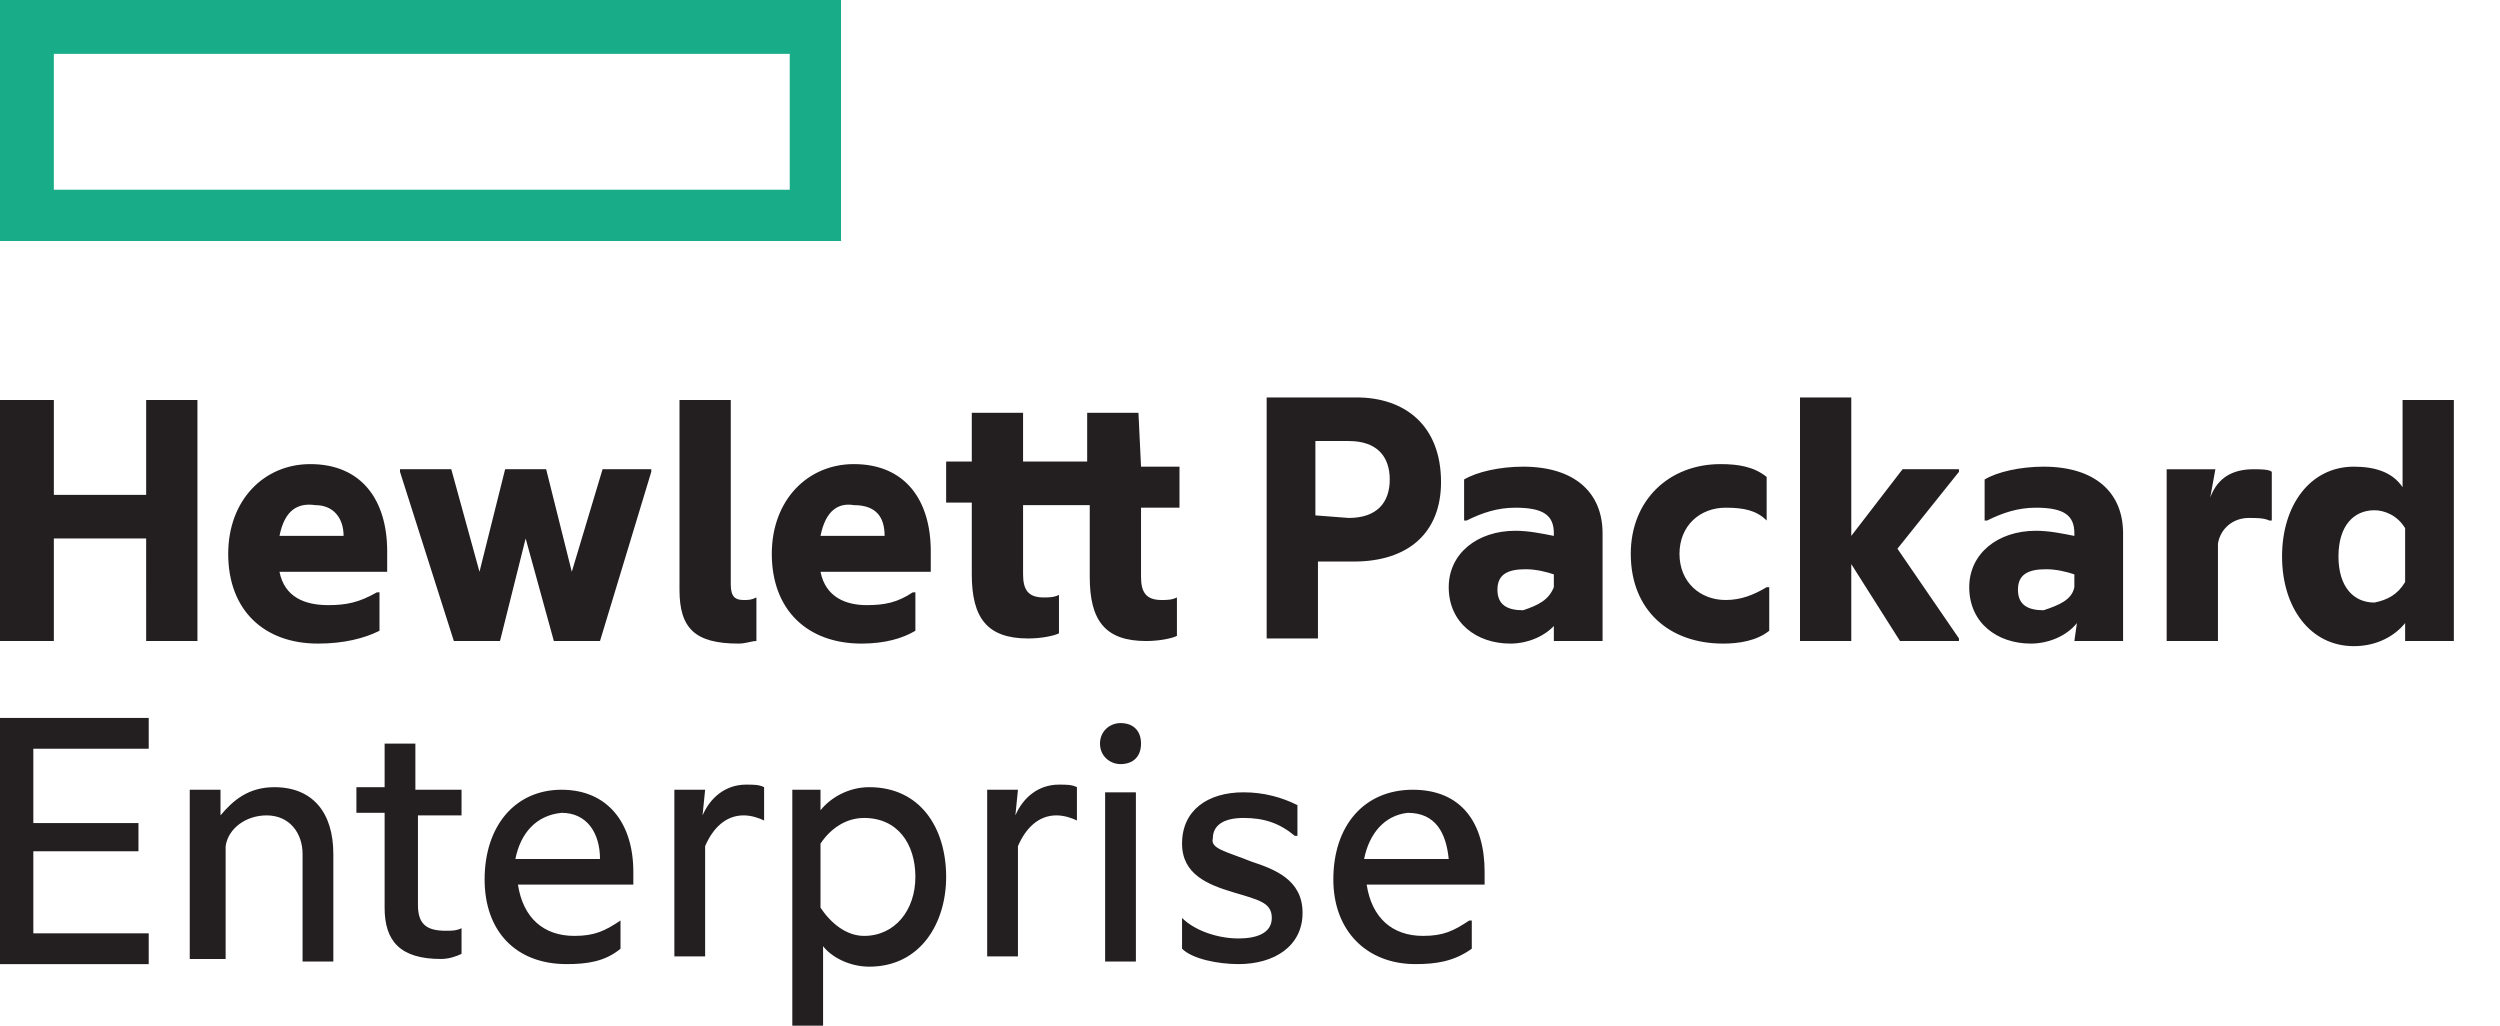
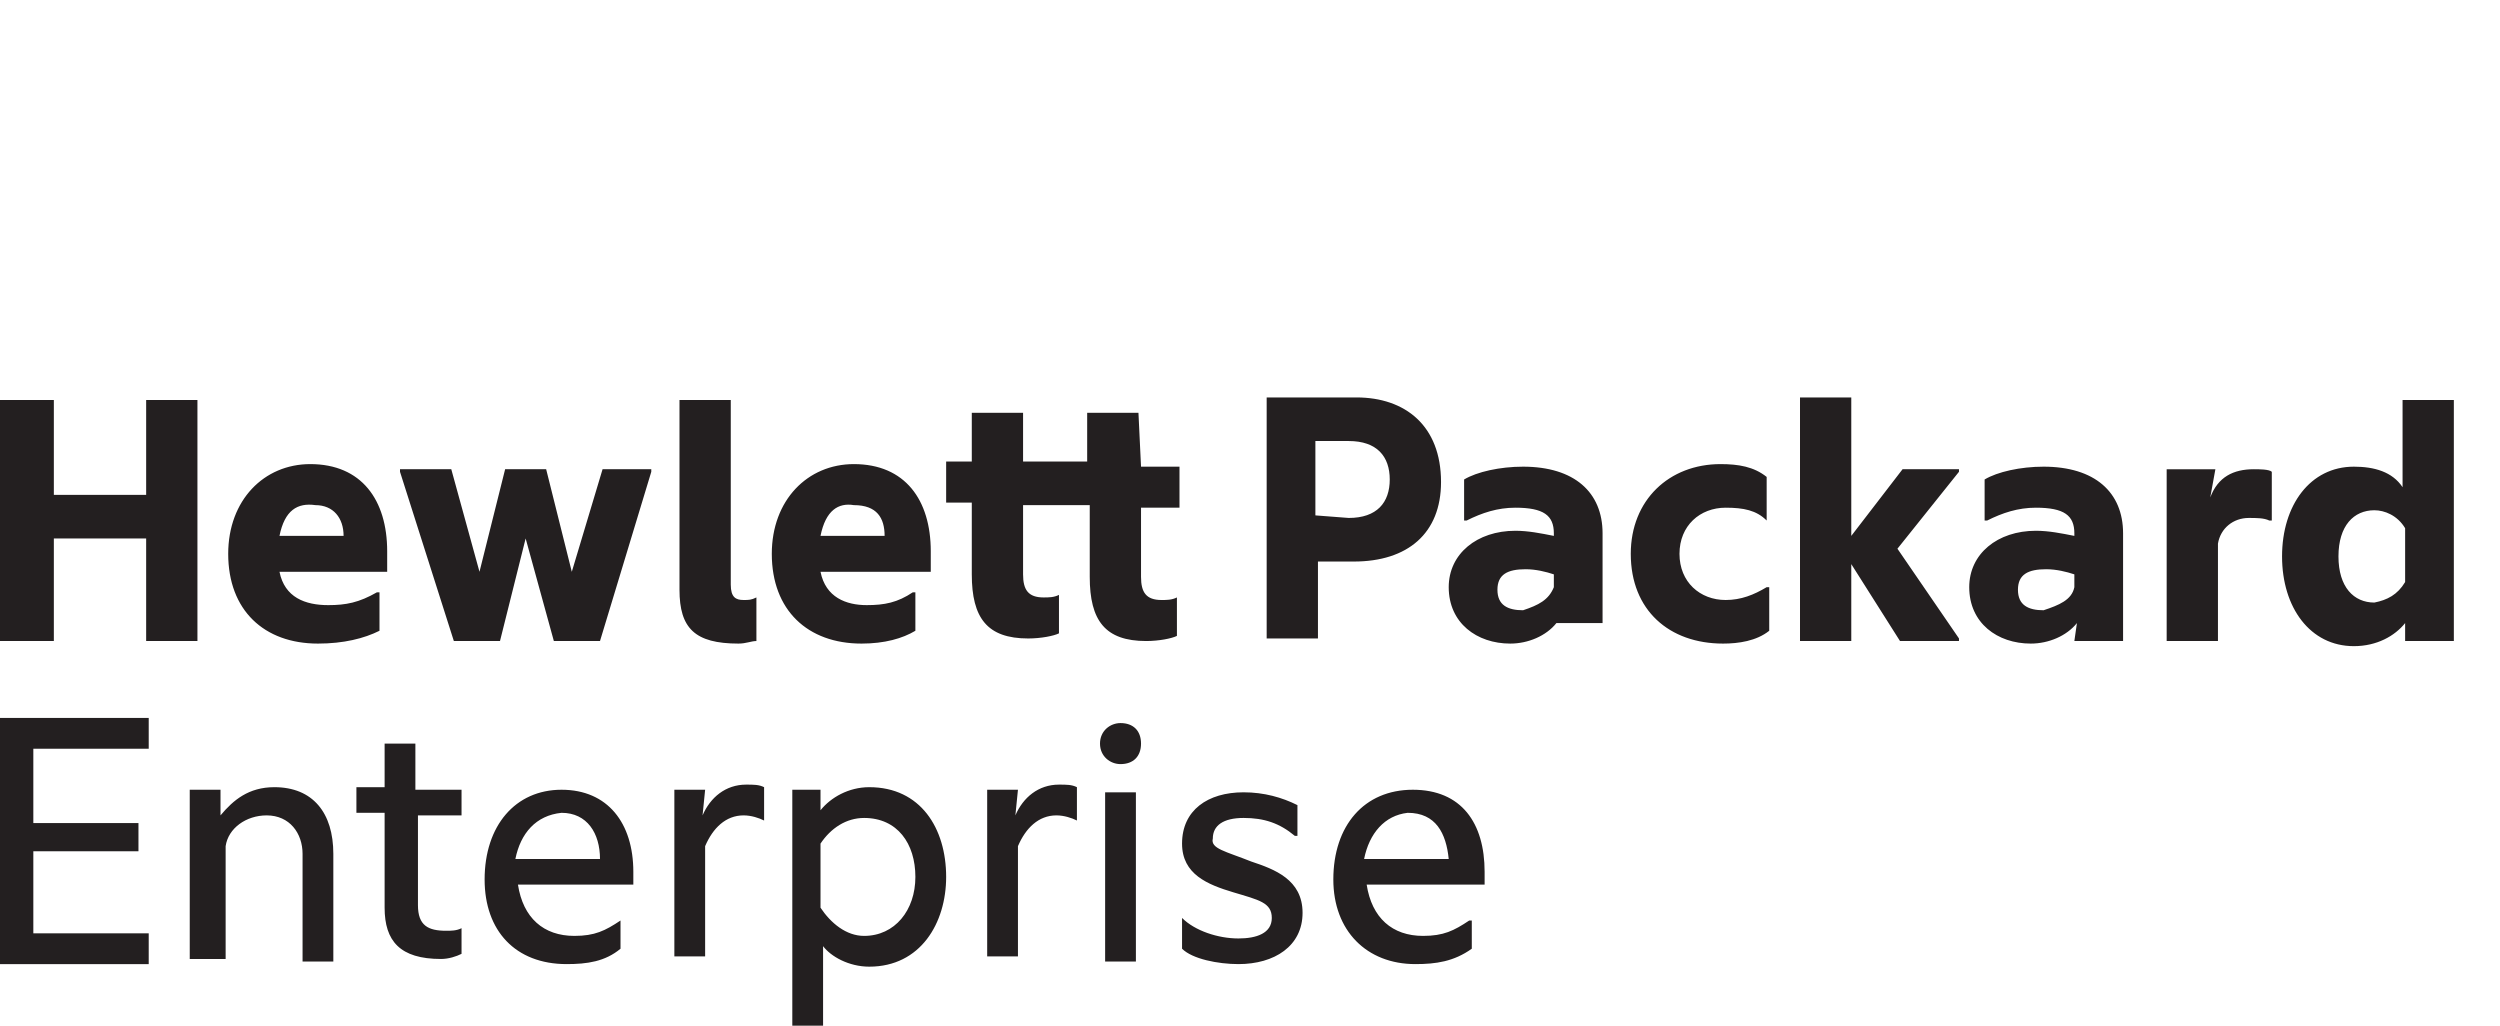
<svg xmlns="http://www.w3.org/2000/svg" version="1.1" id="Layer_1" x="0px" y="0px" viewBox="0 0 97.5 40" style="enable-background:new 0 0 97.5 40;" xml:space="preserve">
  <style type="text/css">
	.st0{fill:#18AD88;}
	.st1{fill:#231F20;}
</style>
  <g>
-     <path class="st0" d="M30.8,7.4H2.1V2.1h28.7V7.4z M32.8,0H0v9.4h32.8L32.8,0L32.8,0z" />
-     <path class="st1" d="M2.1,25H0v-9.4h2.1v3.7h3.6v-3.7h2v9.4h-2V21H2.1V25z M10.9,20.9h2.5c0-0.7-0.4-1.2-1.1-1.2   C11.6,19.6,11.1,19.9,10.9,20.9z M12.4,25.1c-2.1,0-3.5-1.3-3.5-3.5c0-2.1,1.4-3.5,3.2-3.5c2,0,3,1.4,3,3.4v0.8h-4.2   c0.2,1,1,1.3,1.9,1.3c0.7,0,1.2-0.1,1.9-0.5h0.1v1.5C14.2,24.9,13.4,25.1,12.4,25.1 M20.5,21l-1,4h-1.8l-2.1-6.6v-0.1h2l1.1,4l1-4   h1.6l1,4l1.2-4h1.9v0.1l-2,6.6h-1.8L20.5,21z M28.8,25.1c-1.7,0-2.3-0.6-2.3-2.1v-7.4h2v7.2c0,0.5,0.2,0.6,0.5,0.6   c0.2,0,0.3,0,0.5-0.1h0V25C29.3,25,29.1,25.1,28.8,25.1 M32,20.9h2.5c0-0.7-0.3-1.2-1.2-1.2C32.7,19.6,32.2,19.9,32,20.9z    M33.6,25.1c-2.1,0-3.5-1.3-3.5-3.5c0-2.1,1.4-3.5,3.2-3.5c2,0,3,1.4,3,3.4v0.8H32c0.2,1,1,1.3,1.8,1.3c0.7,0,1.2-0.1,1.8-0.5h0.1   v1.5C35.2,24.9,34.5,25.1,33.6,25.1 M44.5,18.2H46v1.6h-1.5v2.7c0,0.6,0.2,0.9,0.8,0.9c0.2,0,0.4,0,0.6-0.1h0v1.5   c-0.2,0.1-0.7,0.2-1.2,0.2c-1.6,0-2.2-0.8-2.2-2.5v-2.8h-2.6v2.7c0,0.6,0.2,0.9,0.8,0.9c0.2,0,0.4,0,0.6-0.1h0v1.5   c-0.2,0.1-0.7,0.2-1.2,0.2c-1.6,0-2.2-0.8-2.2-2.5v-2.8h-1v-1.6h1v-1.9h2v1.9h2.5v-1.9h2L44.5,18.2z M52.6,20.2   c1.1,0,1.6-0.6,1.6-1.5s-0.5-1.5-1.6-1.5h-1.3v2.9L52.6,20.2z M56.2,18.8c0,2-1.3,3.1-3.4,3.1h-1.4v3h-2v-9.4h3.5   C54.8,15.5,56.2,16.6,56.2,18.8 M60.6,22.9v-0.5c-0.3-0.1-0.7-0.2-1.1-0.2c-0.7,0-1.1,0.2-1.1,0.8s0.4,0.8,1,0.8   C60,23.6,60.4,23.4,60.6,22.9L60.6,22.9z M60.7,24.3c-0.4,0.5-1.1,0.8-1.8,0.8c-1.3,0-2.4-0.8-2.4-2.2c0-1.3,1.1-2.2,2.6-2.2   c0.5,0,1,0.1,1.5,0.2v-0.1c0-0.7-0.4-1-1.5-1c-0.7,0-1.3,0.2-1.9,0.5h-0.1v-1.6c0.5-0.3,1.4-0.5,2.3-0.5c2,0,3.1,1,3.1,2.6V25h-1.9   v-0.7H60.7z M63.6,21.6c0-2.1,1.5-3.5,3.5-3.5c0.7,0,1.3,0.1,1.8,0.5v1.7h0c-0.4-0.4-0.9-0.5-1.6-0.5c-1,0-1.8,0.7-1.8,1.8   s0.8,1.8,1.8,1.8c0.6,0,1.1-0.2,1.6-0.5H69v1.7c-0.5,0.4-1.2,0.5-1.8,0.5C65.1,25.1,63.6,23.8,63.6,21.6 M72.2,22v3h-2v-9.5h2v5.4   l2-2.6h2.2v0.1l-2.4,3l2.4,3.5V25h-2.3L72.2,22z M80.9,22.9v-0.5c-0.3-0.1-0.7-0.2-1.1-0.2c-0.7,0-1.1,0.2-1.1,0.8s0.4,0.8,1,0.8   C80.3,23.6,80.8,23.4,80.9,22.9L80.9,22.9z M81,24.3c-0.4,0.5-1.1,0.8-1.8,0.8c-1.3,0-2.4-0.8-2.4-2.2c0-1.3,1.1-2.2,2.6-2.2   c0.5,0,1,0.1,1.5,0.2v-0.1c0-0.7-0.4-1-1.5-1c-0.7,0-1.3,0.2-1.9,0.5h-0.1v-1.6c0.5-0.3,1.4-0.5,2.3-0.5c2,0,3.1,1,3.1,2.6V25h-1.9   L81,24.3z M86.2,19.4c0.3-0.8,0.9-1.1,1.7-1.1c0.2,0,0.6,0,0.7,0.1v1.9h-0.1c-0.2-0.1-0.5-0.1-0.8-0.1c-0.6,0-1.1,0.4-1.2,1V25h-2   v-6.7h1.9L86.2,19.4z M93.8,22.7v-2.1c-0.3-0.5-0.8-0.7-1.2-0.7c-0.8,0-1.4,0.6-1.4,1.8s0.6,1.8,1.4,1.8   C93.1,23.4,93.5,23.2,93.8,22.7L93.8,22.7z M93.8,24.3c-0.4,0.5-1.1,0.9-2,0.9c-1.7,0-2.8-1.5-2.8-3.5s1.1-3.5,2.8-3.5   c0.8,0,1.5,0.2,1.9,0.8v-3.4h2v9.4h-1.9V24.3z M0,28h5.8v1.2H1.3v2.9h4.1v1.1H1.3v3.2h4.5v1.2H0V28z M10.7,30.7   c1.5,0,2.3,1,2.3,2.6v4.2h-1.2v-4.2c0-0.8-0.5-1.5-1.4-1.5c-0.8,0-1.5,0.5-1.6,1.2v4.4H7.4v-6.6h1.2v1C9.1,31.2,9.7,30.7,10.7,30.7    M16.3,30.8H18v1h-1.7v3.5c0,0.8,0.4,1,1.1,1c0.2,0,0.4,0,0.6-0.1h0v1c-0.2,0.1-0.5,0.2-0.8,0.2c-1.6,0-2.2-0.7-2.2-2v-3.7h-1.1v-1   h1.1V29h1.2V30.8z M20.1,33.5h3.3c0-1-0.5-1.8-1.5-1.8C20.9,31.8,20.3,32.5,20.1,33.5z M22.1,37.6c-2,0-3.2-1.3-3.2-3.3   c0-2.1,1.2-3.5,3-3.5s2.8,1.3,2.8,3.2v0.5h-4.5c0.2,1.3,1,2,2.2,2c0.8,0,1.2-0.2,1.8-0.6h0V37C23.6,37.5,22.9,37.6,22.1,37.6    M27.4,31.8c0.3-0.7,0.9-1.2,1.7-1.2c0.3,0,0.5,0,0.7,0.1V32h0c-0.2-0.1-0.5-0.2-0.8-0.2c-0.7,0-1.2,0.5-1.5,1.2v4.3h-1.2v-6.5h1.2   L27.4,31.8z M33.7,36.5c1.2,0,2-1,2-2.3c0-1.3-0.7-2.3-2-2.3c-0.7,0-1.3,0.4-1.7,1v2.5C32.4,36,33,36.5,33.7,36.5z M33.9,30.7   c2,0,3,1.6,3,3.5c0,1.8-1,3.5-3,3.5c-0.8,0-1.5-0.4-1.8-0.8V40h-1.2v-9.2H32v0.8C32.4,31.1,33.1,30.7,33.9,30.7 M39.6,31.8   c0.3-0.7,0.9-1.2,1.7-1.2c0.3,0,0.5,0,0.7,0.1V32h0c-0.2-0.1-0.5-0.2-0.8-0.2c-0.7,0-1.2,0.5-1.5,1.2v4.3h-1.2v-6.5h1.2L39.6,31.8z    M43.7,28.2c0.5,0,0.8,0.3,0.8,0.8s-0.3,0.8-0.8,0.8c-0.4,0-0.8-0.3-0.8-0.8S43.3,28.2,43.7,28.2 M43.1,37.5h1.2v-6.6h-1.2V37.5z    M48.8,33.6c0.9,0.3,2,0.7,2,2c0,1.3-1.1,2-2.5,2c-0.8,0-1.8-0.2-2.2-0.6v-1.2h0c0.5,0.5,1.4,0.8,2.2,0.8c0.7,0,1.3-0.2,1.3-0.8   s-0.5-0.7-1.5-1c-1-0.3-2-0.7-2-1.9c0-1.3,1-2,2.4-2c0.8,0,1.5,0.2,2.1,0.5v1.2h-0.1c-0.6-0.5-1.2-0.7-2-0.7   c-0.8,0-1.2,0.3-1.2,0.8C47.2,33.1,47.8,33.2,48.8,33.6 M53.2,33.5h3.3c-0.1-1-0.5-1.8-1.6-1.8C54,31.8,53.4,32.5,53.2,33.5z    M55.2,37.6c-1.9,0-3.2-1.3-3.2-3.3c0-2.1,1.2-3.5,3.1-3.5s2.8,1.3,2.8,3.2v0.5h-4.6c0.2,1.3,1,2,2.2,2c0.8,0,1.2-0.2,1.8-0.6h0.1   V37C56.7,37.5,56,37.6,55.2,37.6" />
+     <path class="st1" d="M2.1,25H0v-9.4h2.1v3.7h3.6v-3.7h2v9.4h-2V21H2.1V25z M10.9,20.9h2.5c0-0.7-0.4-1.2-1.1-1.2   C11.6,19.6,11.1,19.9,10.9,20.9z M12.4,25.1c-2.1,0-3.5-1.3-3.5-3.5c0-2.1,1.4-3.5,3.2-3.5c2,0,3,1.4,3,3.4v0.8h-4.2   c0.2,1,1,1.3,1.9,1.3c0.7,0,1.2-0.1,1.9-0.5h0.1v1.5C14.2,24.9,13.4,25.1,12.4,25.1 M20.5,21l-1,4h-1.8l-2.1-6.6v-0.1h2l1.1,4l1-4   h1.6l1,4l1.2-4h1.9v0.1l-2,6.6h-1.8L20.5,21z M28.8,25.1c-1.7,0-2.3-0.6-2.3-2.1v-7.4h2v7.2c0,0.5,0.2,0.6,0.5,0.6   c0.2,0,0.3,0,0.5-0.1h0V25C29.3,25,29.1,25.1,28.8,25.1 M32,20.9h2.5c0-0.7-0.3-1.2-1.2-1.2C32.7,19.6,32.2,19.9,32,20.9z    M33.6,25.1c-2.1,0-3.5-1.3-3.5-3.5c0-2.1,1.4-3.5,3.2-3.5c2,0,3,1.4,3,3.4v0.8H32c0.2,1,1,1.3,1.8,1.3c0.7,0,1.2-0.1,1.8-0.5h0.1   v1.5C35.2,24.9,34.5,25.1,33.6,25.1 M44.5,18.2H46v1.6h-1.5v2.7c0,0.6,0.2,0.9,0.8,0.9c0.2,0,0.4,0,0.6-0.1h0v1.5   c-0.2,0.1-0.7,0.2-1.2,0.2c-1.6,0-2.2-0.8-2.2-2.5v-2.8h-2.6v2.7c0,0.6,0.2,0.9,0.8,0.9c0.2,0,0.4,0,0.6-0.1h0v1.5   c-0.2,0.1-0.7,0.2-1.2,0.2c-1.6,0-2.2-0.8-2.2-2.5v-2.8h-1v-1.6h1v-1.9h2v1.9h2.5v-1.9h2L44.5,18.2z M52.6,20.2   c1.1,0,1.6-0.6,1.6-1.5s-0.5-1.5-1.6-1.5h-1.3v2.9L52.6,20.2z M56.2,18.8c0,2-1.3,3.1-3.4,3.1h-1.4v3h-2v-9.4h3.5   C54.8,15.5,56.2,16.6,56.2,18.8 M60.6,22.9v-0.5c-0.3-0.1-0.7-0.2-1.1-0.2c-0.7,0-1.1,0.2-1.1,0.8s0.4,0.8,1,0.8   C60,23.6,60.4,23.4,60.6,22.9L60.6,22.9z M60.7,24.3c-0.4,0.5-1.1,0.8-1.8,0.8c-1.3,0-2.4-0.8-2.4-2.2c0-1.3,1.1-2.2,2.6-2.2   c0.5,0,1,0.1,1.5,0.2v-0.1c0-0.7-0.4-1-1.5-1c-0.7,0-1.3,0.2-1.9,0.5h-0.1v-1.6c0.5-0.3,1.4-0.5,2.3-0.5c2,0,3.1,1,3.1,2.6V25v-0.7H60.7z M63.6,21.6c0-2.1,1.5-3.5,3.5-3.5c0.7,0,1.3,0.1,1.8,0.5v1.7h0c-0.4-0.4-0.9-0.5-1.6-0.5c-1,0-1.8,0.7-1.8,1.8   s0.8,1.8,1.8,1.8c0.6,0,1.1-0.2,1.6-0.5H69v1.7c-0.5,0.4-1.2,0.5-1.8,0.5C65.1,25.1,63.6,23.8,63.6,21.6 M72.2,22v3h-2v-9.5h2v5.4   l2-2.6h2.2v0.1l-2.4,3l2.4,3.5V25h-2.3L72.2,22z M80.9,22.9v-0.5c-0.3-0.1-0.7-0.2-1.1-0.2c-0.7,0-1.1,0.2-1.1,0.8s0.4,0.8,1,0.8   C80.3,23.6,80.8,23.4,80.9,22.9L80.9,22.9z M81,24.3c-0.4,0.5-1.1,0.8-1.8,0.8c-1.3,0-2.4-0.8-2.4-2.2c0-1.3,1.1-2.2,2.6-2.2   c0.5,0,1,0.1,1.5,0.2v-0.1c0-0.7-0.4-1-1.5-1c-0.7,0-1.3,0.2-1.9,0.5h-0.1v-1.6c0.5-0.3,1.4-0.5,2.3-0.5c2,0,3.1,1,3.1,2.6V25h-1.9   L81,24.3z M86.2,19.4c0.3-0.8,0.9-1.1,1.7-1.1c0.2,0,0.6,0,0.7,0.1v1.9h-0.1c-0.2-0.1-0.5-0.1-0.8-0.1c-0.6,0-1.1,0.4-1.2,1V25h-2   v-6.7h1.9L86.2,19.4z M93.8,22.7v-2.1c-0.3-0.5-0.8-0.7-1.2-0.7c-0.8,0-1.4,0.6-1.4,1.8s0.6,1.8,1.4,1.8   C93.1,23.4,93.5,23.2,93.8,22.7L93.8,22.7z M93.8,24.3c-0.4,0.5-1.1,0.9-2,0.9c-1.7,0-2.8-1.5-2.8-3.5s1.1-3.5,2.8-3.5   c0.8,0,1.5,0.2,1.9,0.8v-3.4h2v9.4h-1.9V24.3z M0,28h5.8v1.2H1.3v2.9h4.1v1.1H1.3v3.2h4.5v1.2H0V28z M10.7,30.7   c1.5,0,2.3,1,2.3,2.6v4.2h-1.2v-4.2c0-0.8-0.5-1.5-1.4-1.5c-0.8,0-1.5,0.5-1.6,1.2v4.4H7.4v-6.6h1.2v1C9.1,31.2,9.7,30.7,10.7,30.7    M16.3,30.8H18v1h-1.7v3.5c0,0.8,0.4,1,1.1,1c0.2,0,0.4,0,0.6-0.1h0v1c-0.2,0.1-0.5,0.2-0.8,0.2c-1.6,0-2.2-0.7-2.2-2v-3.7h-1.1v-1   h1.1V29h1.2V30.8z M20.1,33.5h3.3c0-1-0.5-1.8-1.5-1.8C20.9,31.8,20.3,32.5,20.1,33.5z M22.1,37.6c-2,0-3.2-1.3-3.2-3.3   c0-2.1,1.2-3.5,3-3.5s2.8,1.3,2.8,3.2v0.5h-4.5c0.2,1.3,1,2,2.2,2c0.8,0,1.2-0.2,1.8-0.6h0V37C23.6,37.5,22.9,37.6,22.1,37.6    M27.4,31.8c0.3-0.7,0.9-1.2,1.7-1.2c0.3,0,0.5,0,0.7,0.1V32h0c-0.2-0.1-0.5-0.2-0.8-0.2c-0.7,0-1.2,0.5-1.5,1.2v4.3h-1.2v-6.5h1.2   L27.4,31.8z M33.7,36.5c1.2,0,2-1,2-2.3c0-1.3-0.7-2.3-2-2.3c-0.7,0-1.3,0.4-1.7,1v2.5C32.4,36,33,36.5,33.7,36.5z M33.9,30.7   c2,0,3,1.6,3,3.5c0,1.8-1,3.5-3,3.5c-0.8,0-1.5-0.4-1.8-0.8V40h-1.2v-9.2H32v0.8C32.4,31.1,33.1,30.7,33.9,30.7 M39.6,31.8   c0.3-0.7,0.9-1.2,1.7-1.2c0.3,0,0.5,0,0.7,0.1V32h0c-0.2-0.1-0.5-0.2-0.8-0.2c-0.7,0-1.2,0.5-1.5,1.2v4.3h-1.2v-6.5h1.2L39.6,31.8z    M43.7,28.2c0.5,0,0.8,0.3,0.8,0.8s-0.3,0.8-0.8,0.8c-0.4,0-0.8-0.3-0.8-0.8S43.3,28.2,43.7,28.2 M43.1,37.5h1.2v-6.6h-1.2V37.5z    M48.8,33.6c0.9,0.3,2,0.7,2,2c0,1.3-1.1,2-2.5,2c-0.8,0-1.8-0.2-2.2-0.6v-1.2h0c0.5,0.5,1.4,0.8,2.2,0.8c0.7,0,1.3-0.2,1.3-0.8   s-0.5-0.7-1.5-1c-1-0.3-2-0.7-2-1.9c0-1.3,1-2,2.4-2c0.8,0,1.5,0.2,2.1,0.5v1.2h-0.1c-0.6-0.5-1.2-0.7-2-0.7   c-0.8,0-1.2,0.3-1.2,0.8C47.2,33.1,47.8,33.2,48.8,33.6 M53.2,33.5h3.3c-0.1-1-0.5-1.8-1.6-1.8C54,31.8,53.4,32.5,53.2,33.5z    M55.2,37.6c-1.9,0-3.2-1.3-3.2-3.3c0-2.1,1.2-3.5,3.1-3.5s2.8,1.3,2.8,3.2v0.5h-4.6c0.2,1.3,1,2,2.2,2c0.8,0,1.2-0.2,1.8-0.6h0.1   V37C56.7,37.5,56,37.6,55.2,37.6" />
  </g>
</svg>